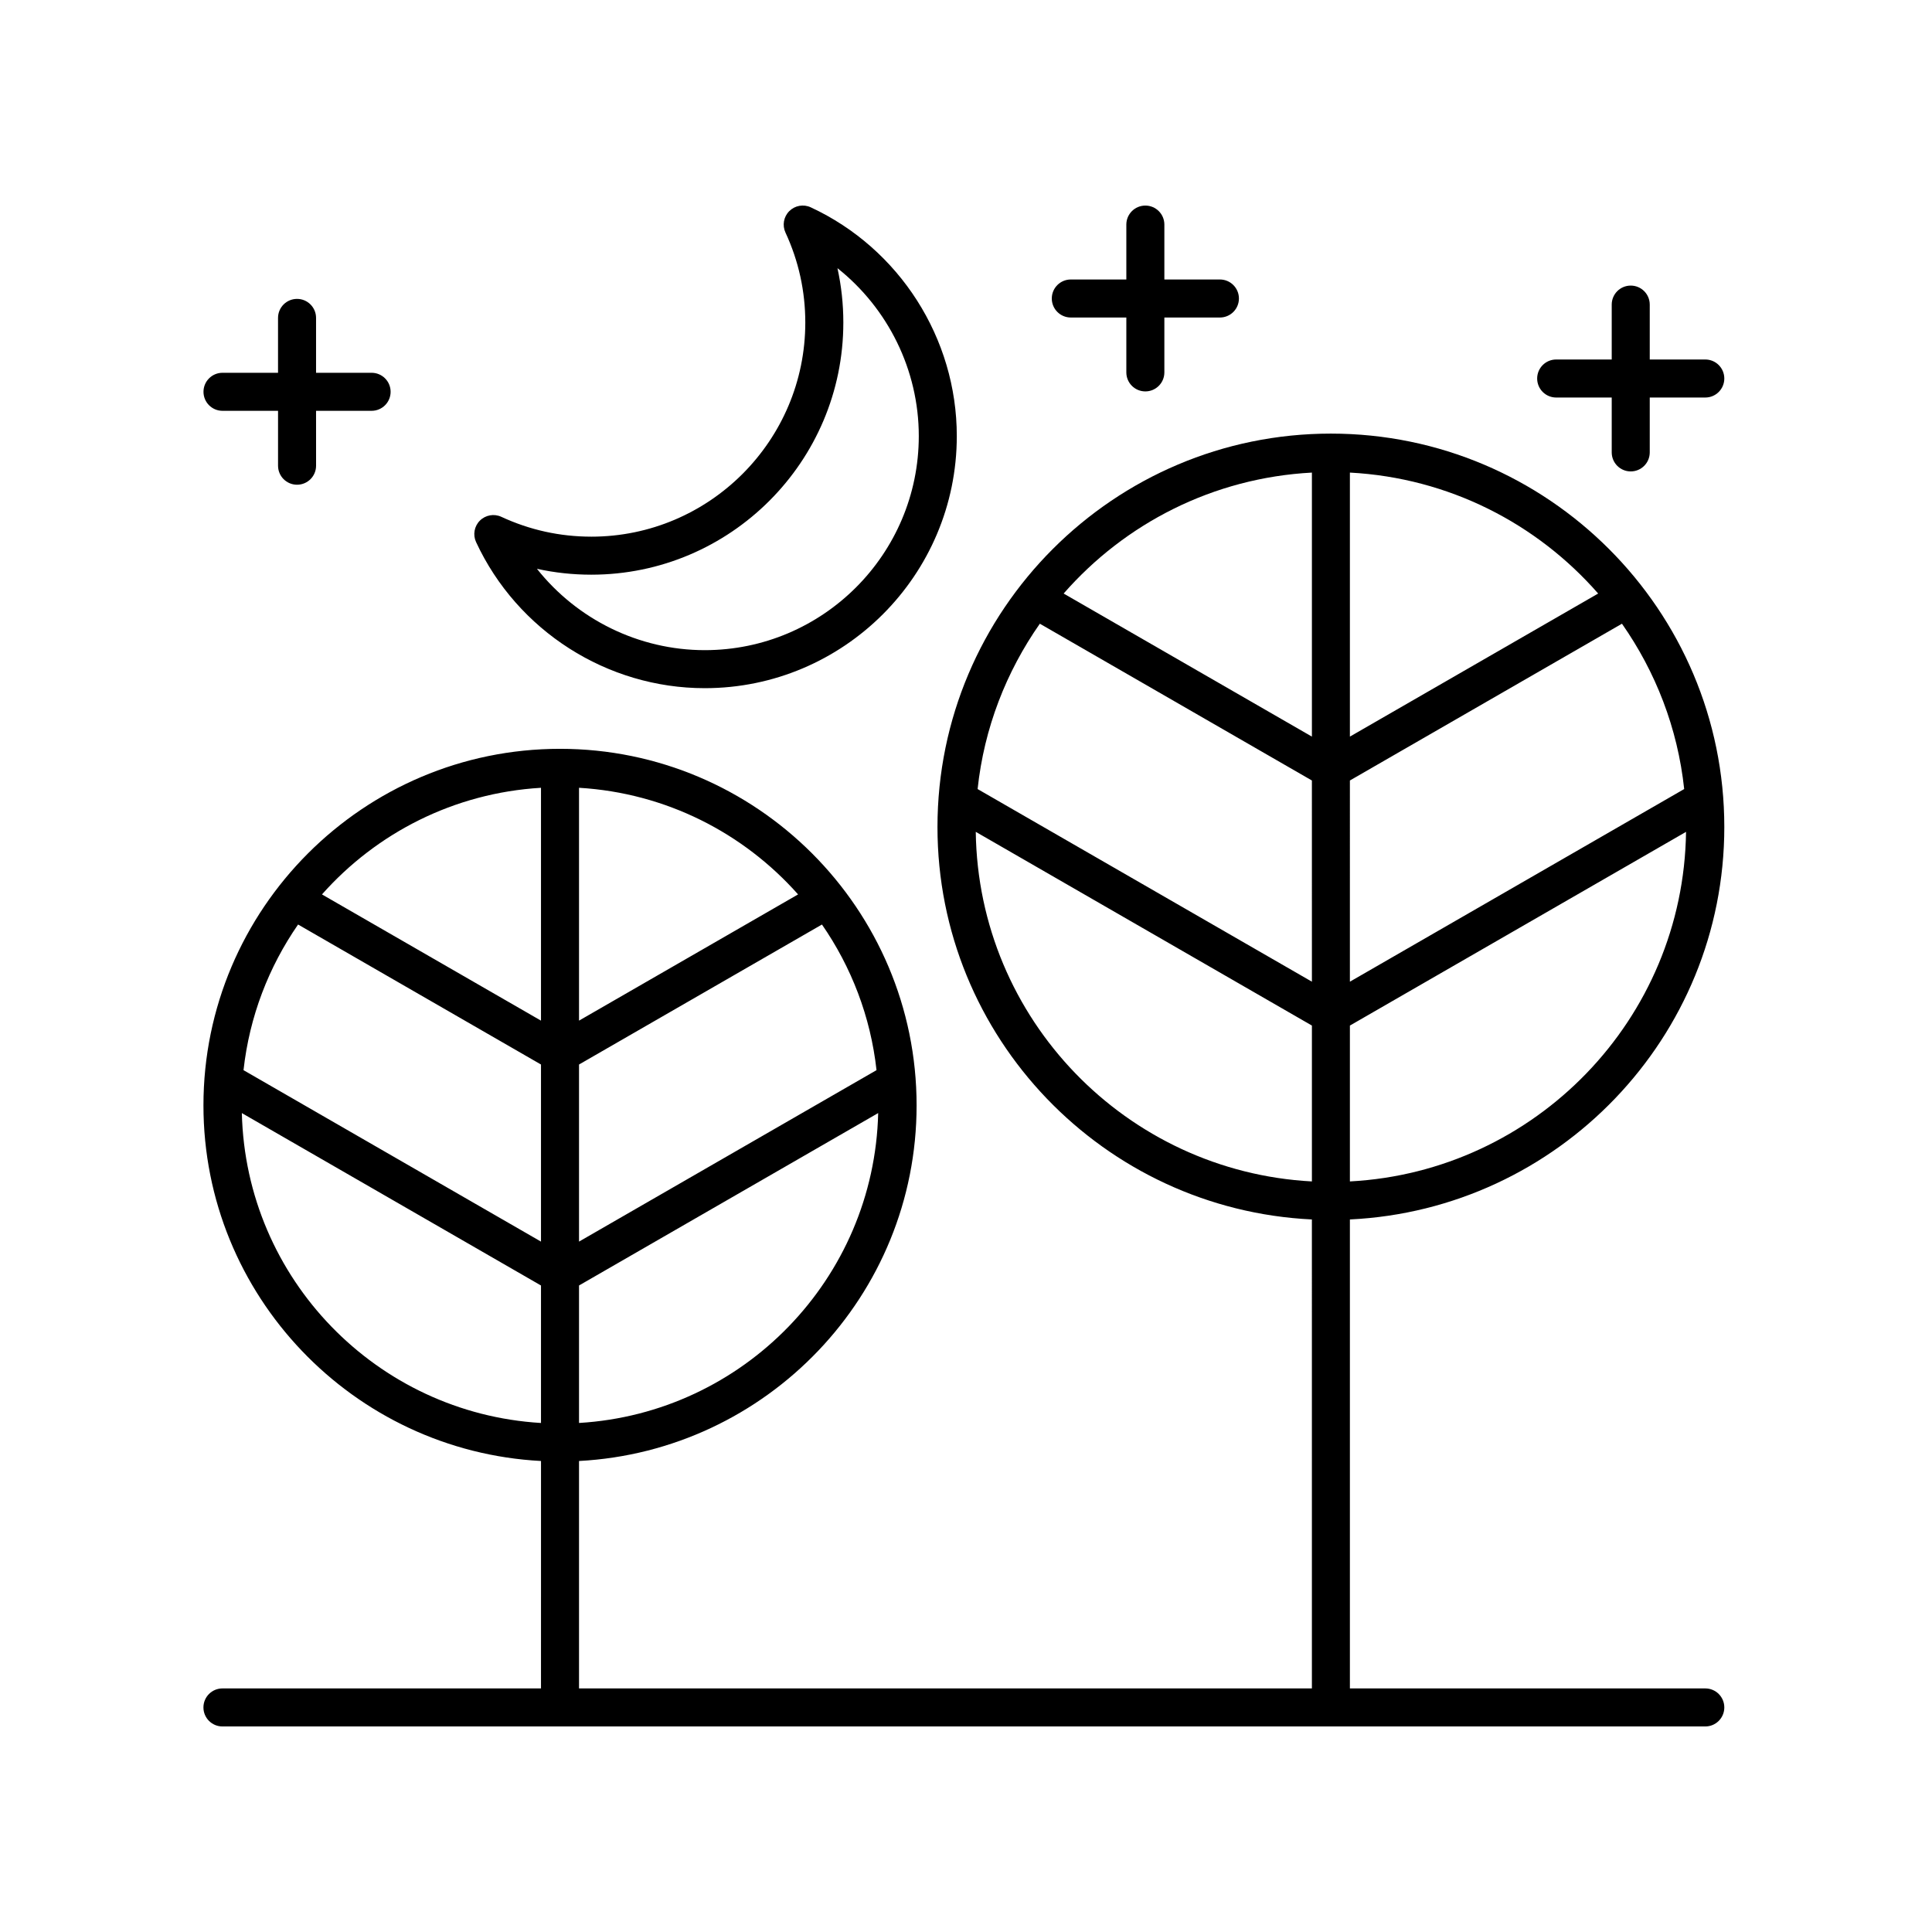
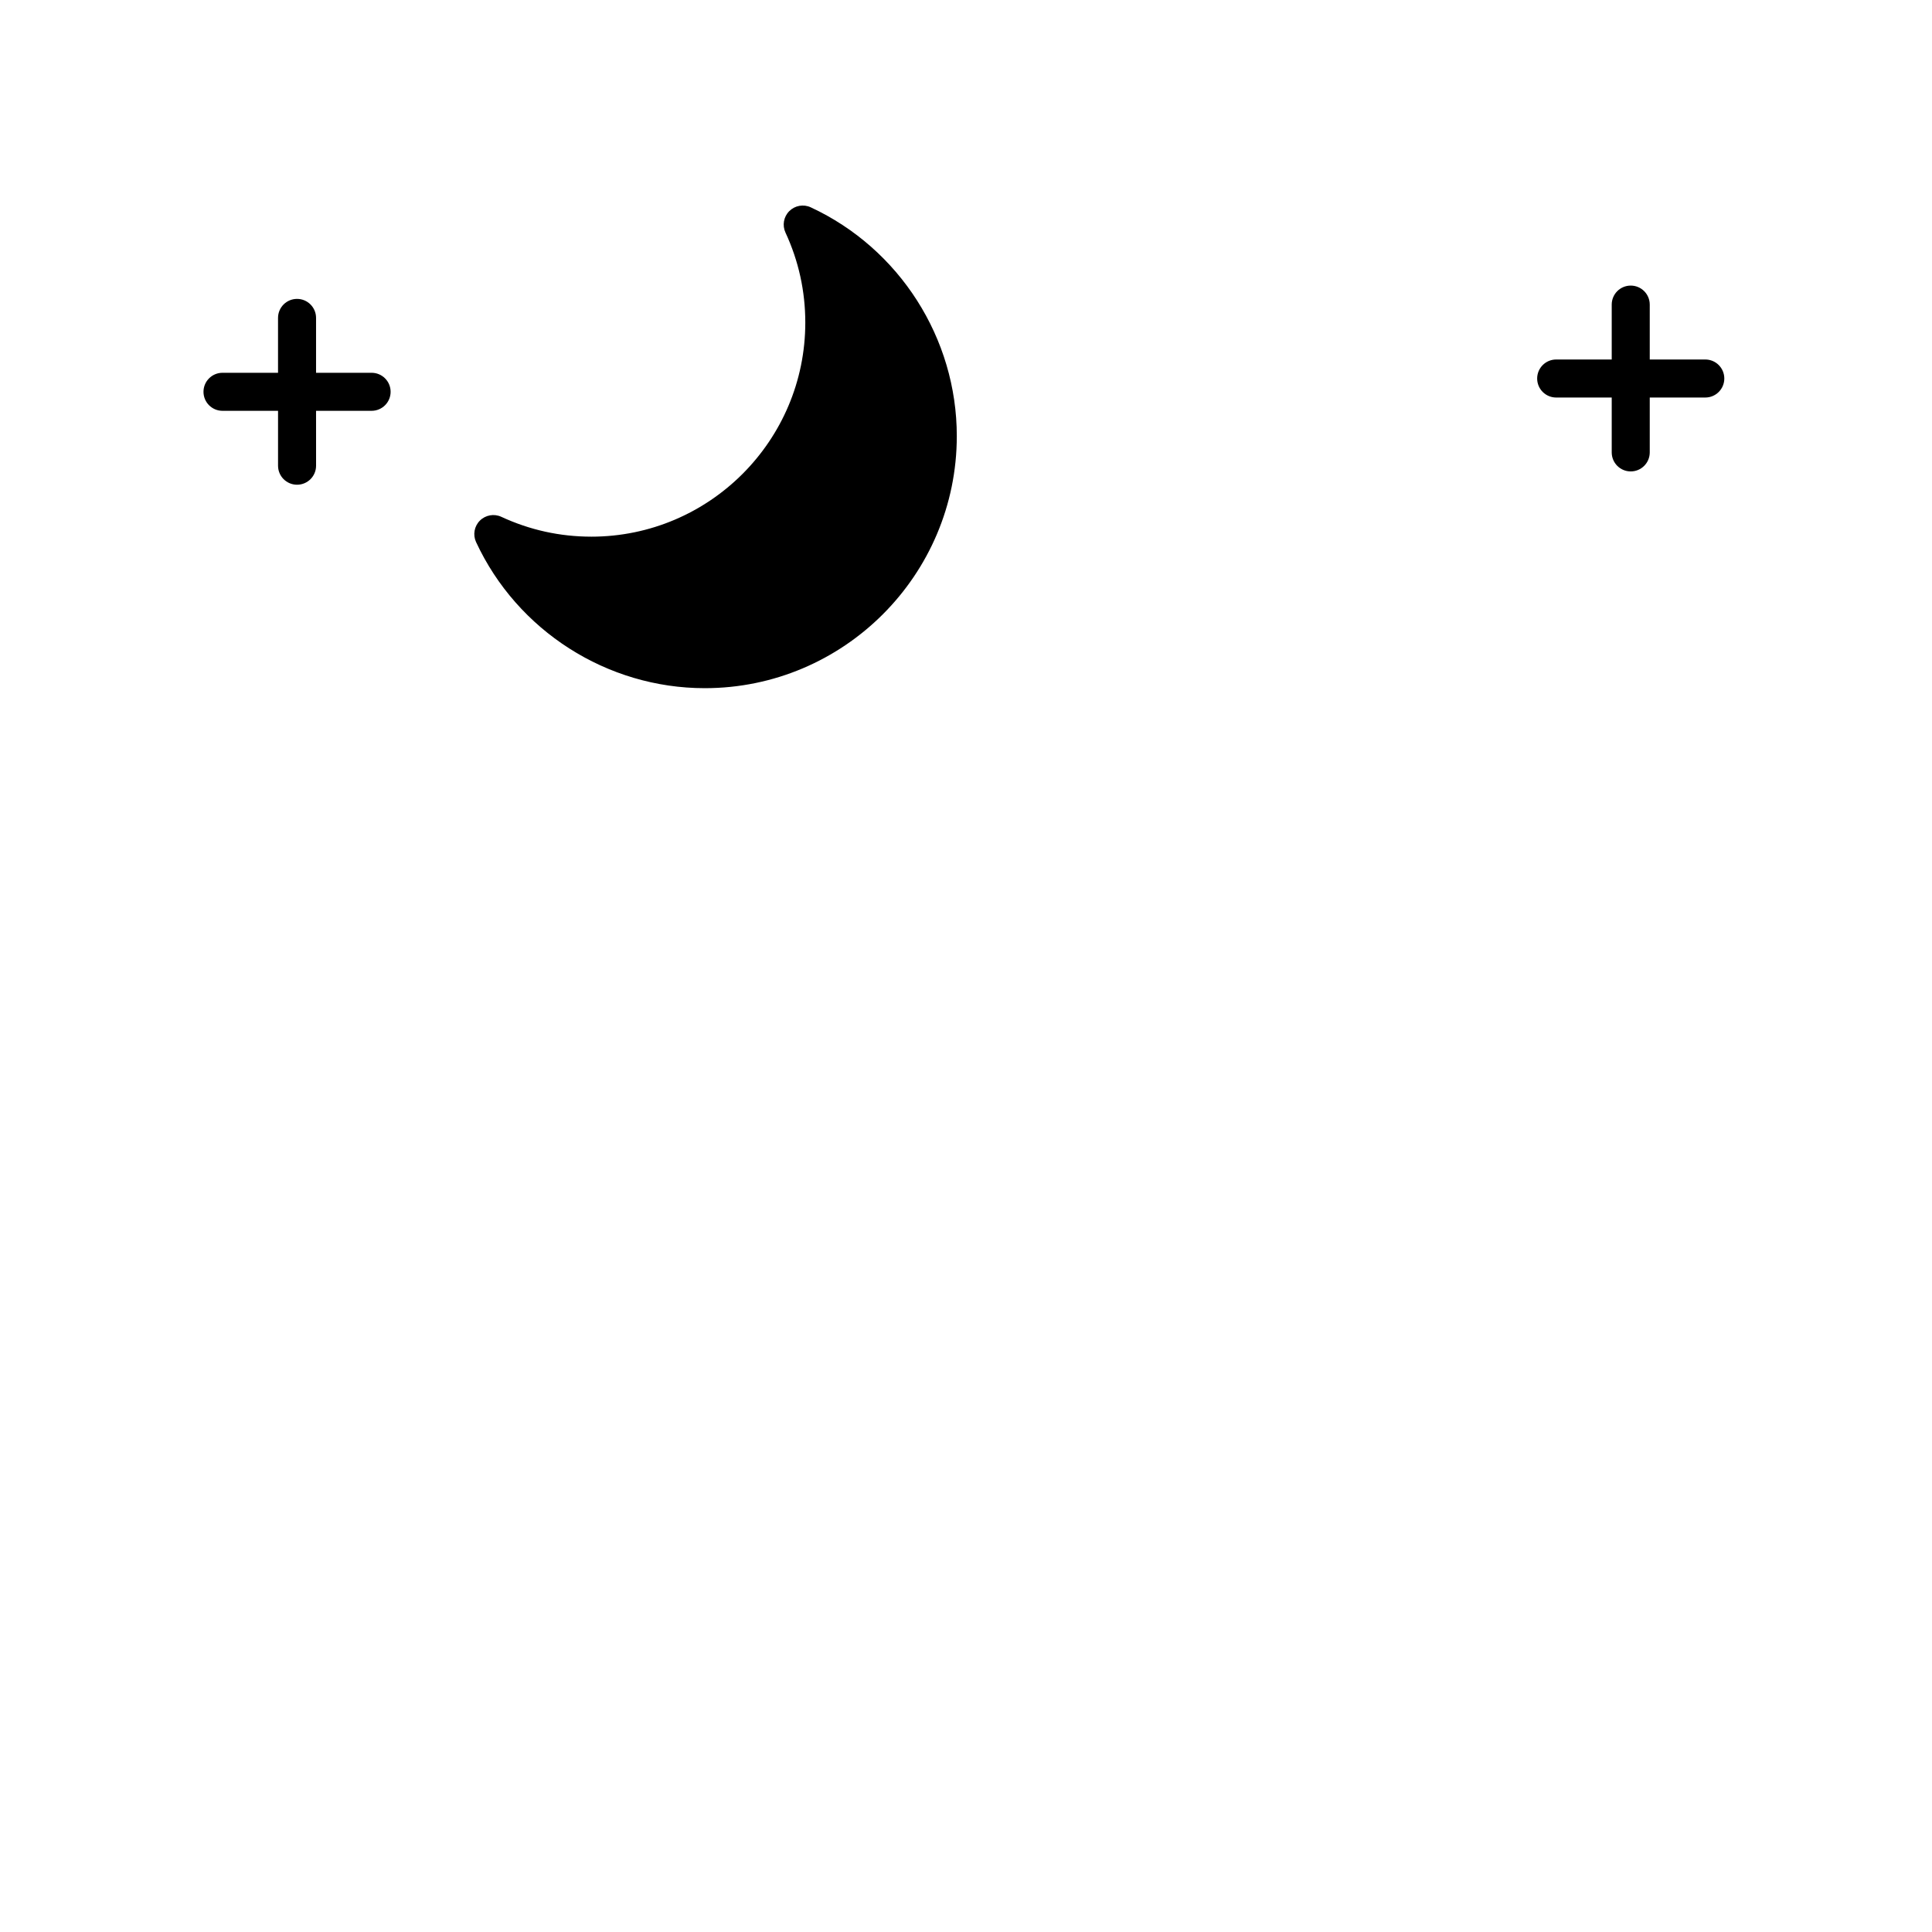
<svg xmlns="http://www.w3.org/2000/svg" fill="#000000" width="800px" height="800px" version="1.1" viewBox="144 144 512 512">
  <g>
-     <path d="m600.96 363.17c0-57.492-46.77-104.26-104.26-104.26-57.492 0-104.26 46.77-104.26 104.26 0 55.785 44.078 101.34 99.223 104l0.004 124.28h-194.22v-60.27c49.762-2.644 89.461-43.836 89.461-94.242 0-52.102-42.391-94.492-94.5-94.492-52.102 0-94.492 42.391-94.492 94.492 0 50.406 39.699 91.602 89.457 94.242l-0.004 60.27h-84.418c-2.785 0-5.039 2.254-5.039 5.039s2.254 5.039 5.039 5.039h392.97c2.785 0 5.039-2.254 5.039-5.039s-2.254-5.039-5.039-5.039h-94.184v-124.28c55.145-2.656 99.223-48.215 99.223-104zm-99.223-93.93c26.199 1.395 49.555 13.492 65.793 32.055l-65.793 37.914zm0 81.598 72.098-41.547c8.891 12.691 14.766 27.633 16.492 43.816l-88.59 51.051zm0 64.949 89.082-51.336c-0.672 49.641-39.926 90.023-89.082 92.641zm-204.29-63.016c23.062 1.371 43.621 11.996 58.051 28.258l-58.051 33.449zm0 73.336 64.379-37.098c7.766 11.211 12.887 24.367 14.461 38.594l-78.84 45.434zm0 58.559 79.281-45.691c-1.059 43.914-35.758 79.539-79.281 82.125zm-10.078 36.438c-43.52-2.59-78.219-38.215-79.277-82.125l79.277 45.691zm0-48.066-78.836-45.434c1.574-14.227 6.695-27.387 14.461-38.598l64.375 37.102zm0-58.559-58.043-33.449c14.426-16.262 34.984-26.887 58.043-28.258zm204.3 42.613c-49.156-2.621-88.41-43.004-89.082-92.645l89.082 51.336zm0-52.934-88.594-51.051c1.727-16.184 7.602-31.125 16.492-43.816l72.098 41.547zm0-64.949-65.793-37.914c16.238-18.562 39.594-30.66 65.793-32.055z" />
-     <path d="m300.7 286.22c-8.305 0-16.324-1.77-23.844-5.258-1.914-0.891-4.188-0.48-5.684 1.008-1.496 1.496-1.898 3.766-1.008 5.684 10.918 23.523 34.707 38.719 60.605 38.719 36.832 0 66.793-29.973 66.793-66.812 0-25.91-15.191-49.703-38.711-60.621-1.918-0.891-4.191-0.48-5.684 1.008-1.496 1.496-1.898 3.766-1.008 5.684 3.488 7.512 5.254 15.539 5.254 23.852 0.004 31.289-25.438 56.738-56.715 56.738zm66.793-56.738c0-4.898-0.523-9.719-1.559-14.414 13.391 10.633 21.555 26.996 21.555 44.492 0 31.285-25.441 56.738-56.719 56.738-17.492 0-33.852-8.168-44.477-21.559 4.699 1.039 9.512 1.559 14.406 1.559 36.832 0 66.793-29.973 66.793-66.816z" />
+     <path d="m300.7 286.22c-8.305 0-16.324-1.77-23.844-5.258-1.914-0.891-4.188-0.48-5.684 1.008-1.496 1.496-1.898 3.766-1.008 5.684 10.918 23.523 34.707 38.719 60.605 38.719 36.832 0 66.793-29.973 66.793-66.812 0-25.91-15.191-49.703-38.711-60.621-1.918-0.891-4.191-0.48-5.684 1.008-1.496 1.496-1.898 3.766-1.008 5.684 3.488 7.512 5.254 15.539 5.254 23.852 0.004 31.289-25.438 56.738-56.715 56.738zm66.793-56.738z" />
    <path d="m595.92 239.27h-14.719v-14.547c0-2.785-2.254-5.039-5.039-5.039s-5.039 2.254-5.039 5.039v14.547h-14.719c-2.785 0-5.039 2.254-5.039 5.039s2.254 5.039 5.039 5.039h14.719v14.543c0 2.785 2.254 5.039 5.039 5.039s5.039-2.254 5.039-5.039v-14.543h14.719c2.785 0 5.039-2.254 5.039-5.039s-2.254-5.039-5.039-5.039z" />
-     <path d="m447.53 198.48c-2.785 0-5.039 2.254-5.039 5.039v14.547h-14.715c-2.785 0-5.039 2.254-5.039 5.039 0 2.785 2.254 5.039 5.039 5.039h14.715v14.543c0 2.785 2.254 5.039 5.039 5.039s5.039-2.254 5.039-5.039v-14.543h14.719c2.785 0 5.039-2.254 5.039-5.039 0-2.785-2.254-5.039-5.039-5.039h-14.719v-14.551c0-2.785-2.254-5.035-5.039-5.035z" />
    <path d="m222.72 223.21c-2.785 0-5.039 2.254-5.039 5.039v14.543h-14.715c-2.785 0-5.039 2.254-5.039 5.039 0 2.785 2.254 5.039 5.039 5.039h14.719v14.547c0 2.785 2.254 5.039 5.039 5.039s5.039-2.254 5.039-5.039l-0.004-14.547h14.719c2.785 0 5.039-2.254 5.039-5.039 0-2.785-2.254-5.039-5.039-5.039h-14.719v-14.543c0-2.785-2.254-5.039-5.039-5.039z" />
  </g>
</svg>